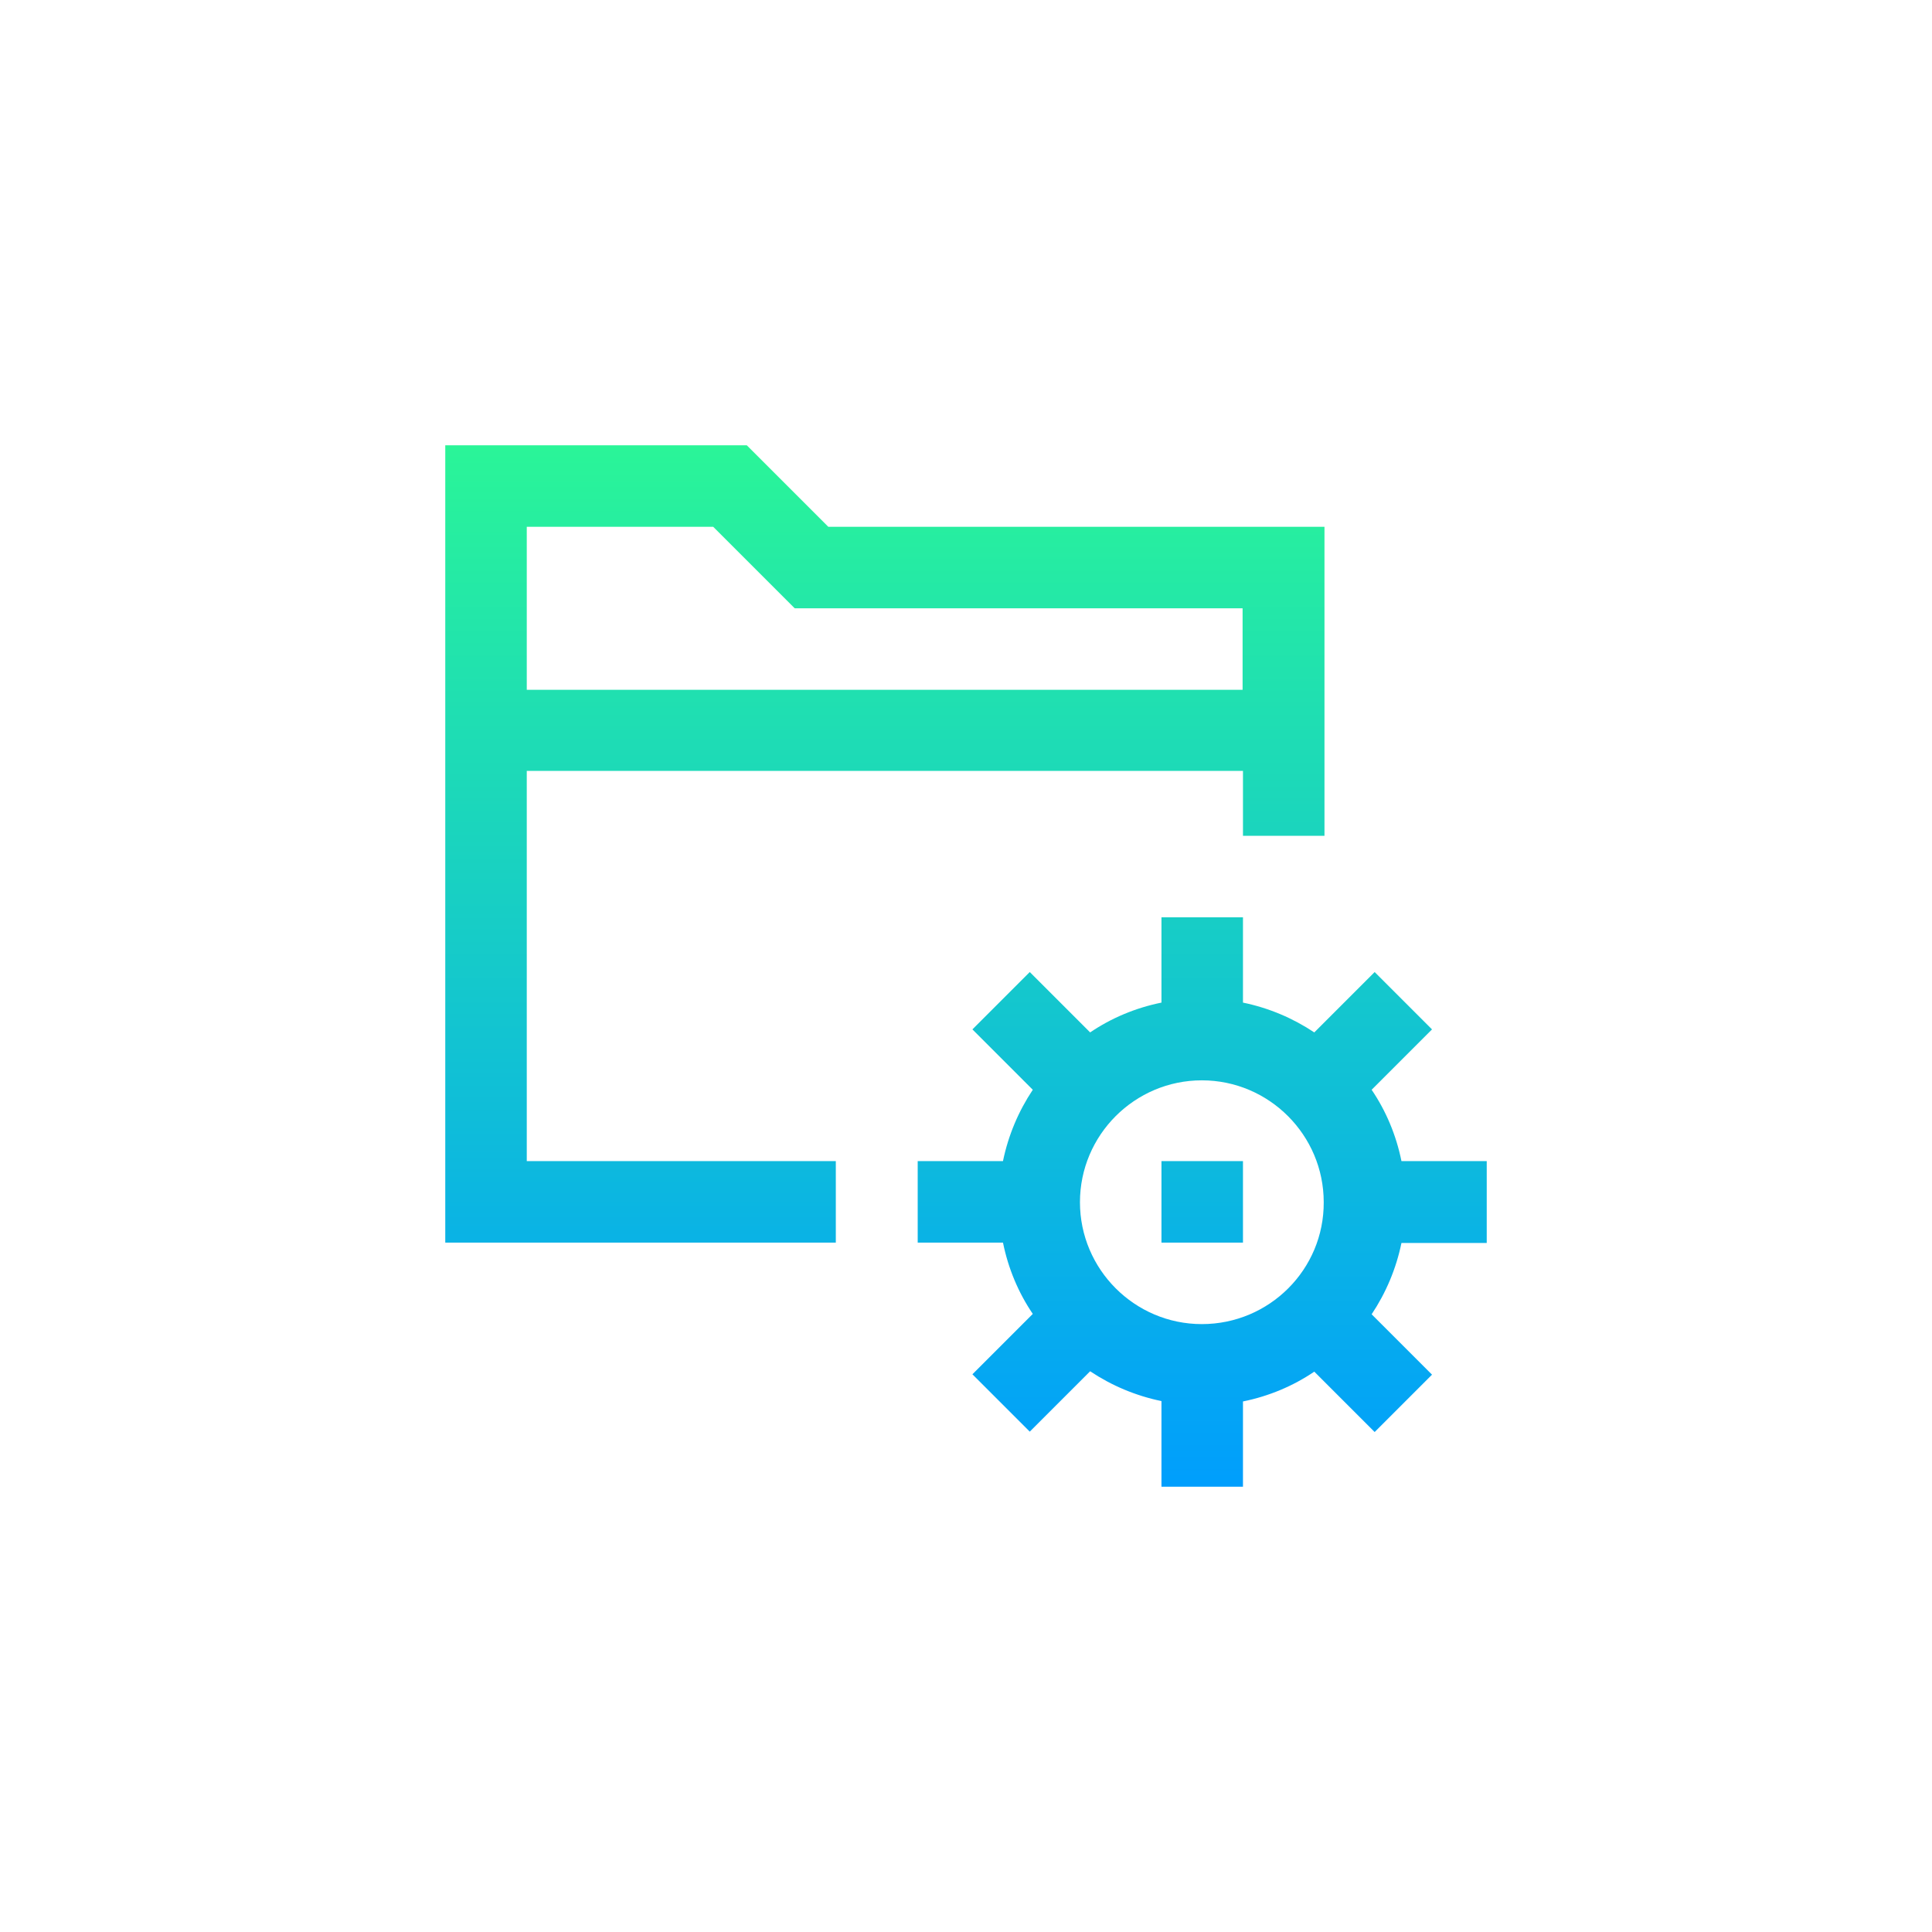
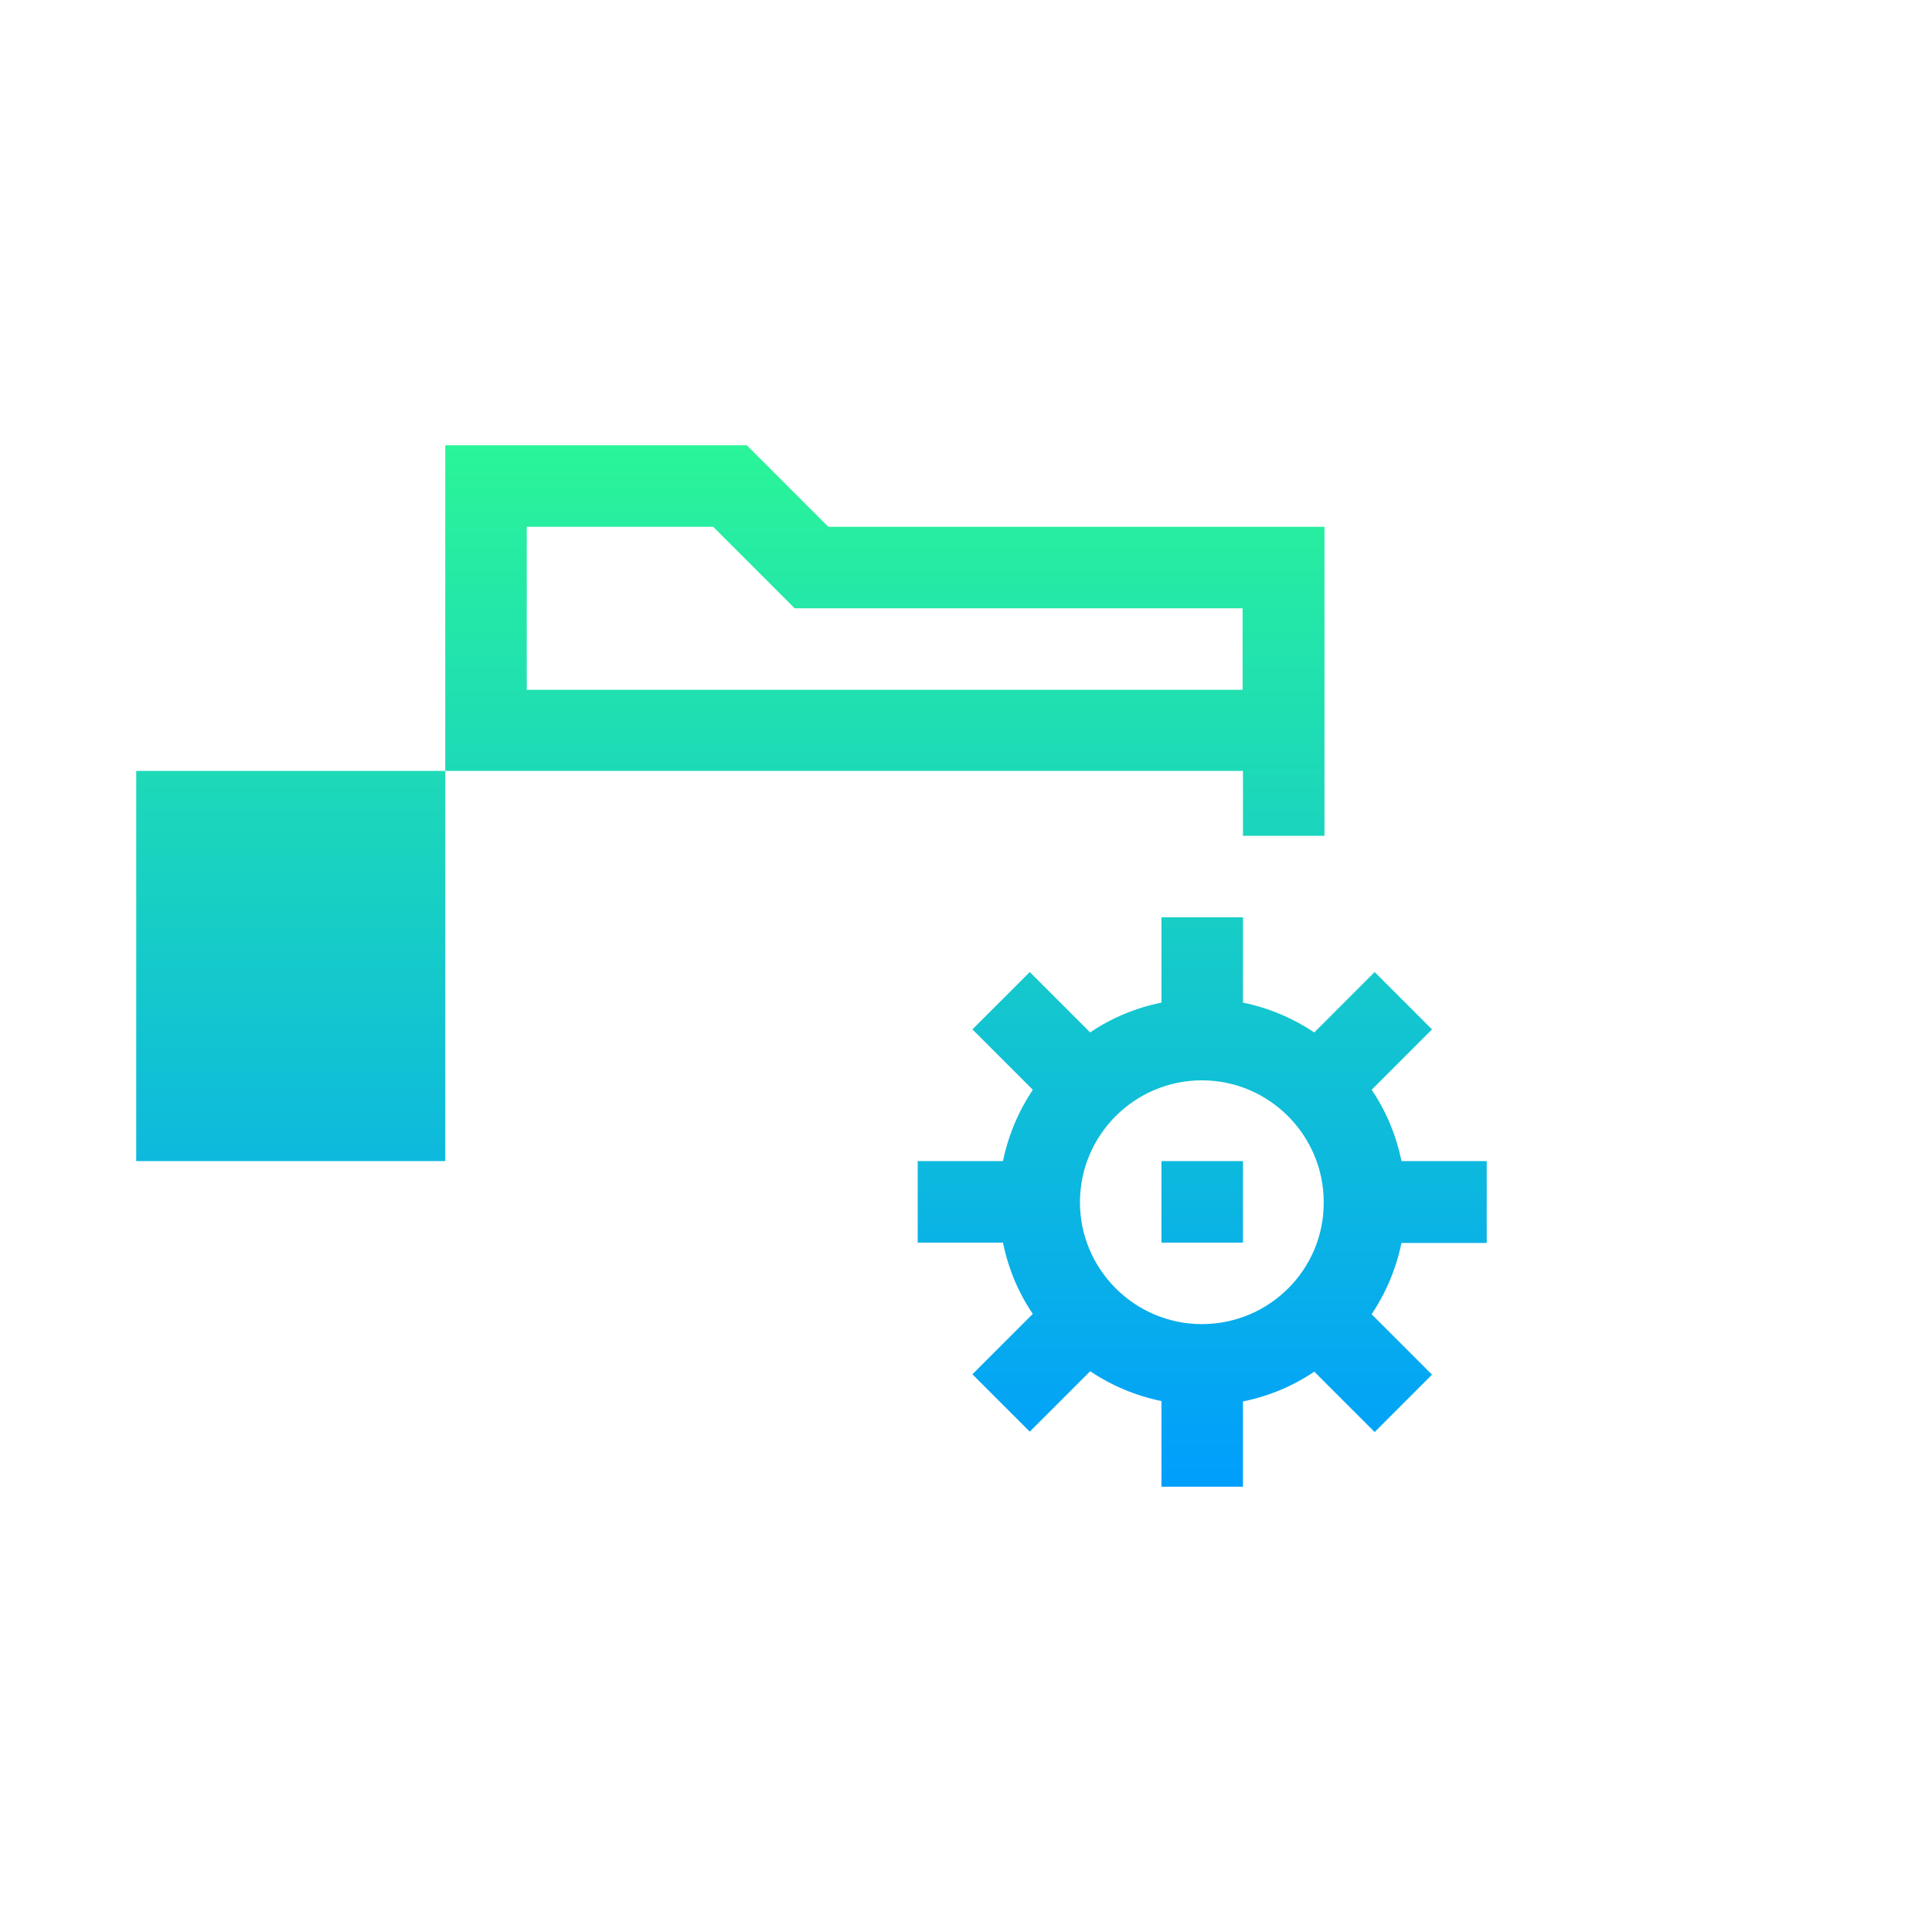
<svg xmlns="http://www.w3.org/2000/svg" version="1.1" id="Capa_1" x="0px" y="0px" viewBox="0 0 512 512" style="enable-background:new 0 0 512 512;" xml:space="preserve">
  <style type="text/css">
	.st0{fill:url(#SVGID_1_);}
</style>
  <g>
    <g>
      <g>
        <linearGradient id="SVGID_1_" gradientUnits="userSpaceOnUse" x1="256" y1="117.6" x2="256" y2="393.6" gradientTransform="matrix(1 0 0 -1 0 511.6)">
          <stop offset="0" style="stop-color:#009EFD" />
          <stop offset="1" style="stop-color:#2AF598" />
        </linearGradient>
-         <path class="st0" d="M139.6,204.3h189.8v17.2h21.6v-81.9H219.5L197.9,118H118v211.3h103.5v-21.6h-81.9V204.3z M139.6,139.6H189     l21.6,21.6h118.7v21.6H139.6V139.6z M394,329.3v-21.6h-22.6c-1.4-6.9-4.1-13.3-7.9-18.9l16-16l-15.2-15.2l-16,16     c-5.7-3.8-12.1-6.5-18.9-7.9v-22.6h-21.6v22.6c-6.9,1.4-13.3,4.1-18.9,7.9l-16-16l-15.2,15.2l16,16c-3.8,5.7-6.5,12.1-7.9,18.9     h-22.6v21.6h22.6c1.4,6.9,4.1,13.3,7.9,18.9l-16,16l15.2,15.2l16-16c5.7,3.8,12.1,6.5,18.9,7.9V394h21.6v-22.6     c6.9-1.4,13.3-4.1,18.9-7.9l16,16l15.2-15.2l-16-16c3.8-5.7,6.5-12.1,7.9-18.9H394z M318.5,350.9c-17.8,0-32.3-14.5-32.3-32.3     c0-17.8,14.5-32.3,32.3-32.3s32.3,14.5,32.3,32.3C350.9,336.4,336.4,350.9,318.5,350.9z M307.8,329.3h21.6v-21.6h-21.6V329.3z" />
+         <path class="st0" d="M139.6,204.3h189.8v17.2h21.6v-81.9H219.5L197.9,118H118v211.3v-21.6h-81.9V204.3z M139.6,139.6H189     l21.6,21.6h118.7v21.6H139.6V139.6z M394,329.3v-21.6h-22.6c-1.4-6.9-4.1-13.3-7.9-18.9l16-16l-15.2-15.2l-16,16     c-5.7-3.8-12.1-6.5-18.9-7.9v-22.6h-21.6v22.6c-6.9,1.4-13.3,4.1-18.9,7.9l-16-16l-15.2,15.2l16,16c-3.8,5.7-6.5,12.1-7.9,18.9     h-22.6v21.6h22.6c1.4,6.9,4.1,13.3,7.9,18.9l-16,16l15.2,15.2l16-16c5.7,3.8,12.1,6.5,18.9,7.9V394h21.6v-22.6     c6.9-1.4,13.3-4.1,18.9-7.9l16,16l15.2-15.2l-16-16c3.8-5.7,6.5-12.1,7.9-18.9H394z M318.5,350.9c-17.8,0-32.3-14.5-32.3-32.3     c0-17.8,14.5-32.3,32.3-32.3s32.3,14.5,32.3,32.3C350.9,336.4,336.4,350.9,318.5,350.9z M307.8,329.3h21.6v-21.6h-21.6V329.3z" />
      </g>
    </g>
  </g>
</svg>